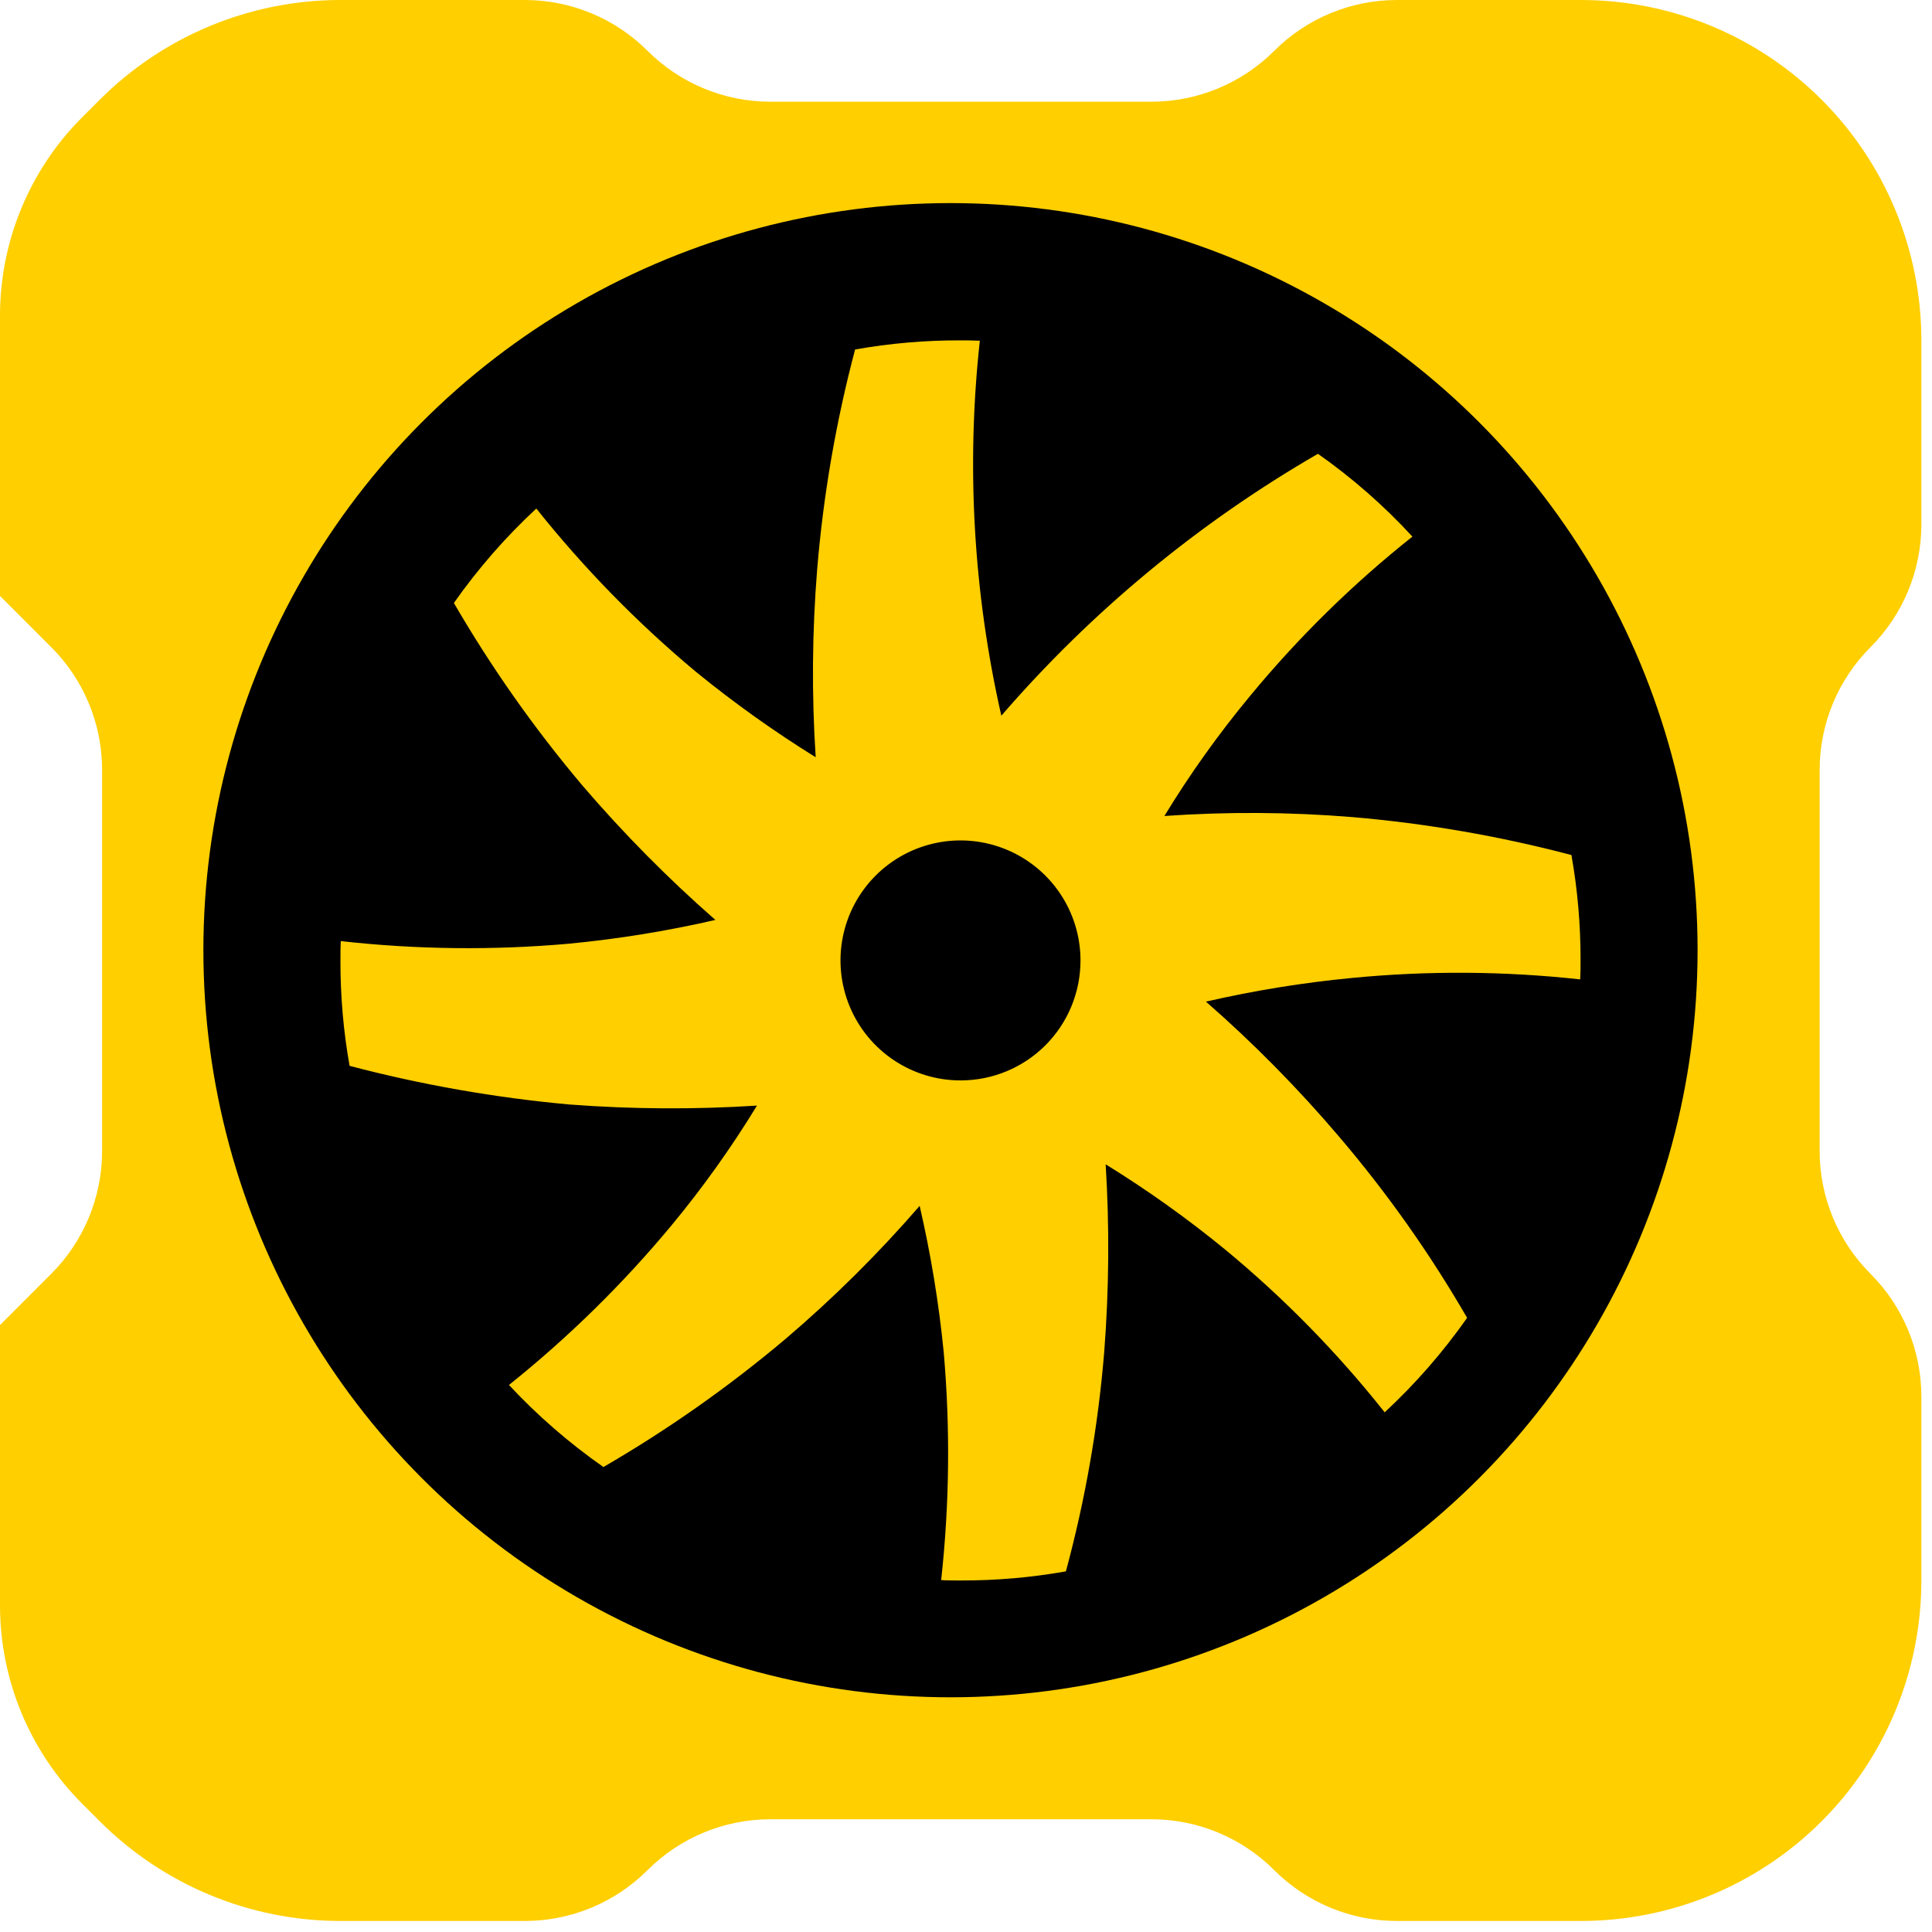
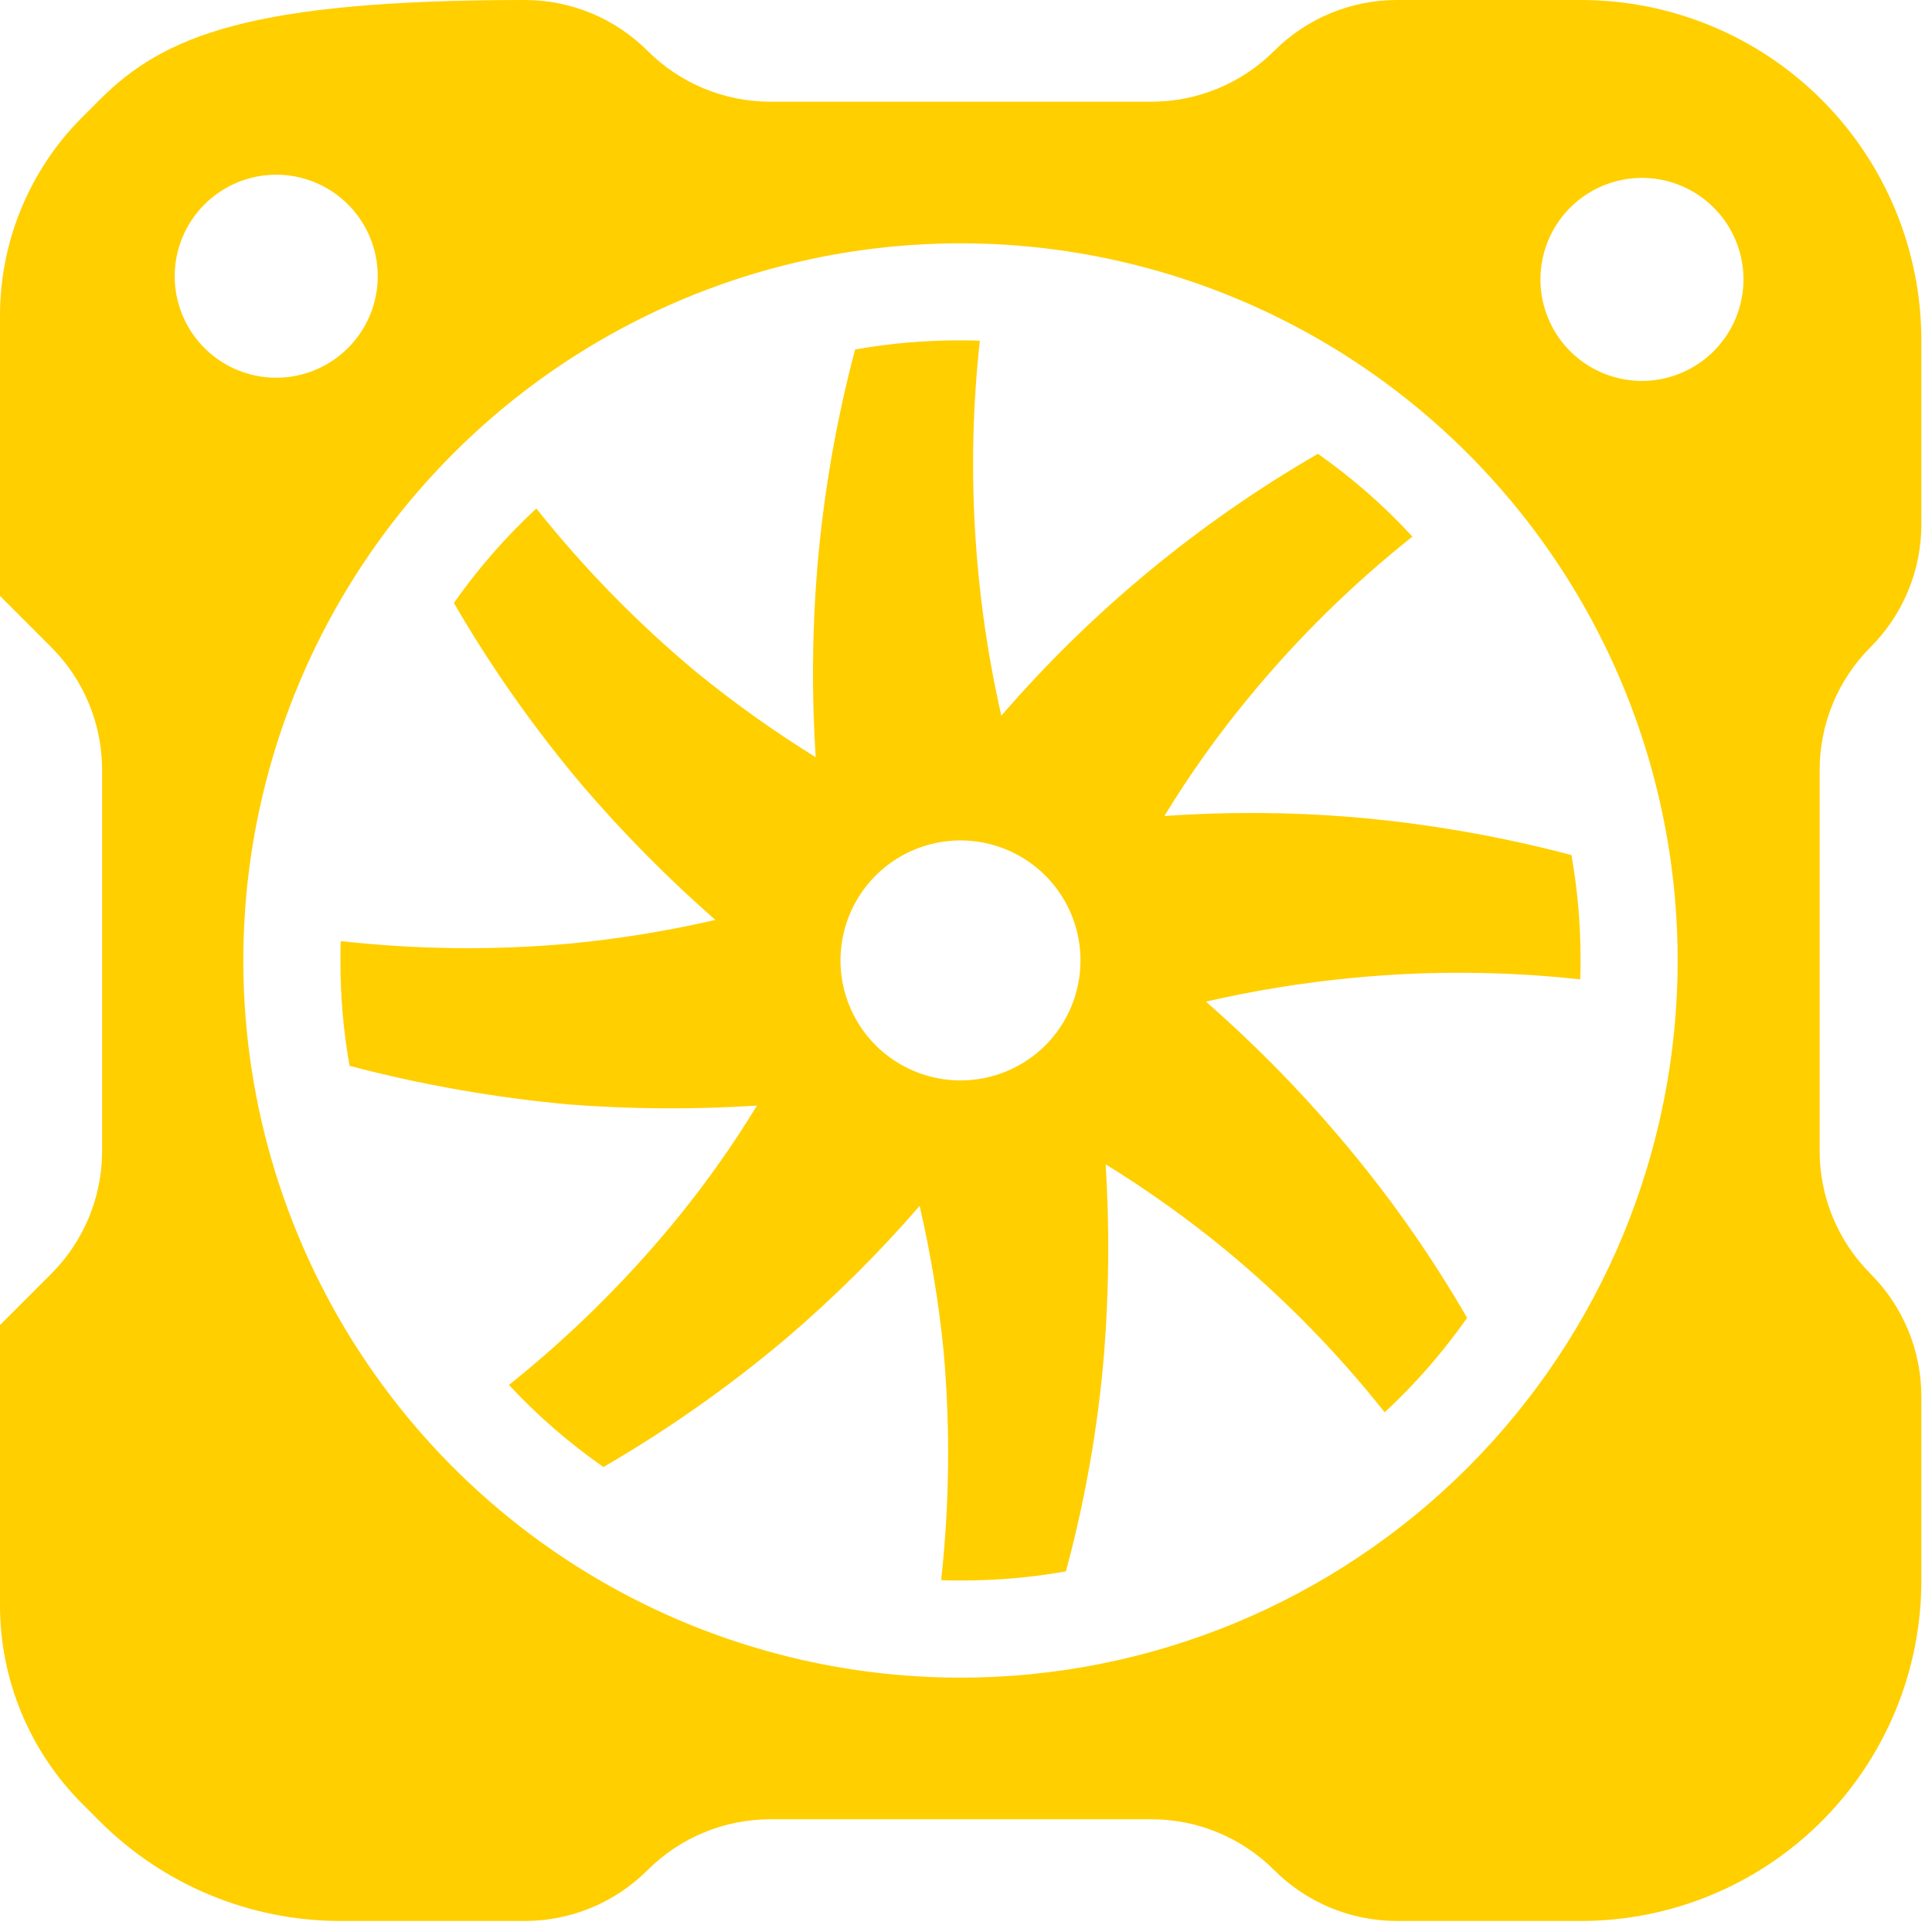
<svg xmlns="http://www.w3.org/2000/svg" width="99" height="99" viewBox="0 0 99 99" fill="none">
-   <path d="M95.849 33.163C97.518 31.494 98.455 29.231 98.455 26.871V17.446C98.455 12.819 96.617 8.382 93.346 5.11C90.074 1.838 85.636 0 81.01 0H71.584C69.225 0 66.962 0.937 65.293 2.606C63.624 4.275 61.361 5.212 59.001 5.212H39.474C37.115 5.212 34.852 4.275 33.183 2.606C31.515 0.937 29.251 0 26.892 0H17.446C12.819 0 8.382 1.838 5.11 5.11C4.812 5.408 4.513 5.706 4.212 6.008C1.515 8.704 2.4616e-05 12.362 2.4616e-05 16.176V30.542C2.4616e-05 30.55 0.007 30.557 0.015 30.557C0.018 30.557 0.022 30.558 0.025 30.561L2.626 33.163C4.295 34.831 5.232 37.094 5.232 39.454V58.981C5.232 61.341 4.295 63.604 2.626 65.272L0.025 67.874C0.022 67.877 0.018 67.879 0.014 67.879C0.006 67.879 0 67.885 0 67.893V82.259C0 86.073 1.515 89.731 4.212 92.427L5.11 93.325C8.382 96.597 12.819 98.435 17.446 98.435H26.892C29.251 98.435 31.514 97.498 33.183 95.829C34.852 94.16 37.115 93.223 39.474 93.223H59.002C61.361 93.223 63.624 94.16 65.293 95.829C66.962 97.498 69.225 98.435 71.584 98.435H81.01C85.636 98.435 90.074 96.597 93.346 93.325C96.617 90.053 98.455 85.616 98.455 80.989V71.564C98.455 69.204 97.518 66.941 95.849 65.272C94.181 63.604 93.243 61.341 93.243 58.981V39.454C93.243 37.094 94.181 34.831 95.849 33.163ZM14.164 8.952C15.192 8.954 16.197 9.261 17.05 9.833C17.904 10.406 18.57 11.218 18.962 12.168C19.354 13.118 19.456 14.163 19.256 15.171C19.055 16.18 18.559 17.105 17.832 17.832C17.105 18.559 16.18 19.055 15.171 19.256C14.163 19.456 13.118 19.354 12.168 18.962C11.218 18.57 10.406 17.904 9.833 17.05C9.261 16.197 8.954 15.192 8.952 14.164C8.951 13.479 9.085 12.801 9.347 12.168C9.608 11.536 9.992 10.96 10.476 10.476C10.961 9.992 11.536 9.608 12.168 9.347C12.801 9.085 13.48 8.951 14.164 8.952ZM14.348 89.278C13.322 89.278 12.318 88.974 11.464 88.403C10.61 87.833 9.945 87.022 9.552 86.073C9.159 85.125 9.056 84.081 9.257 83.074C9.457 82.067 9.951 81.142 10.678 80.416C11.403 79.69 12.329 79.195 13.336 78.995C14.343 78.795 15.386 78.897 16.335 79.29C17.284 79.683 18.095 80.349 18.665 81.203C19.235 82.056 19.54 83.06 19.54 84.087C19.538 85.463 18.99 86.782 18.017 87.755C17.044 88.729 15.725 89.276 14.348 89.278ZM49.218 85.967C41.949 85.967 34.844 83.812 28.801 79.774C22.757 75.736 18.047 69.996 15.265 63.281C12.484 56.566 11.756 49.177 13.174 42.048C14.592 34.919 18.092 28.371 23.232 23.232C28.371 18.092 34.919 14.592 42.048 13.174C49.177 11.756 56.566 12.484 63.281 15.265C69.996 18.047 75.736 22.757 79.774 28.801C83.812 34.844 85.967 41.949 85.967 49.218C85.968 54.044 85.017 58.823 83.171 63.282C81.324 67.74 78.617 71.792 75.205 75.205C71.792 78.617 67.741 81.324 63.282 83.171C58.823 85.017 54.044 85.968 49.218 85.967ZM83.985 89.156C82.955 89.158 81.948 88.854 81.091 88.283C80.234 87.712 79.566 86.9 79.171 85.949C78.776 84.998 78.672 83.951 78.872 82.942C79.073 81.932 79.568 81.004 80.296 80.276C81.024 79.548 81.952 79.052 82.962 78.852C83.972 78.651 85.019 78.755 85.97 79.15C86.921 79.545 87.733 80.213 88.304 81.07C88.874 81.927 89.178 82.934 89.176 83.964C89.173 85.34 88.625 86.659 87.652 87.632C86.679 88.605 85.361 89.153 83.985 89.156ZM84.148 19.52C83.119 19.521 82.113 19.218 81.256 18.648C80.4 18.079 79.731 17.267 79.336 16.318C78.94 15.368 78.835 14.322 79.034 13.313C79.233 12.303 79.726 11.376 80.452 10.647C81.178 9.918 82.104 9.421 83.113 9.218C84.122 9.015 85.168 9.116 86.119 9.508C87.07 9.9 87.884 10.565 88.457 11.419C89.031 12.274 89.338 13.279 89.34 14.307C89.341 15.687 88.795 17.01 87.822 17.987C86.848 18.964 85.527 19.515 84.148 19.52Z" fill="#FFCF00" />
-   <circle cx="48.705" cy="48.69" r="38.283" fill="black" />
+   <path d="M95.849 33.163C97.518 31.494 98.455 29.231 98.455 26.871V17.446C98.455 12.819 96.617 8.382 93.346 5.11C90.074 1.838 85.636 0 81.01 0H71.584C69.225 0 66.962 0.937 65.293 2.606C63.624 4.275 61.361 5.212 59.001 5.212H39.474C37.115 5.212 34.852 4.275 33.183 2.606C31.515 0.937 29.251 0 26.892 0C12.819 0 8.382 1.838 5.11 5.11C4.812 5.408 4.513 5.706 4.212 6.008C1.515 8.704 2.4616e-05 12.362 2.4616e-05 16.176V30.542C2.4616e-05 30.55 0.007 30.557 0.015 30.557C0.018 30.557 0.022 30.558 0.025 30.561L2.626 33.163C4.295 34.831 5.232 37.094 5.232 39.454V58.981C5.232 61.341 4.295 63.604 2.626 65.272L0.025 67.874C0.022 67.877 0.018 67.879 0.014 67.879C0.006 67.879 0 67.885 0 67.893V82.259C0 86.073 1.515 89.731 4.212 92.427L5.11 93.325C8.382 96.597 12.819 98.435 17.446 98.435H26.892C29.251 98.435 31.514 97.498 33.183 95.829C34.852 94.16 37.115 93.223 39.474 93.223H59.002C61.361 93.223 63.624 94.16 65.293 95.829C66.962 97.498 69.225 98.435 71.584 98.435H81.01C85.636 98.435 90.074 96.597 93.346 93.325C96.617 90.053 98.455 85.616 98.455 80.989V71.564C98.455 69.204 97.518 66.941 95.849 65.272C94.181 63.604 93.243 61.341 93.243 58.981V39.454C93.243 37.094 94.181 34.831 95.849 33.163ZM14.164 8.952C15.192 8.954 16.197 9.261 17.05 9.833C17.904 10.406 18.57 11.218 18.962 12.168C19.354 13.118 19.456 14.163 19.256 15.171C19.055 16.18 18.559 17.105 17.832 17.832C17.105 18.559 16.18 19.055 15.171 19.256C14.163 19.456 13.118 19.354 12.168 18.962C11.218 18.57 10.406 17.904 9.833 17.05C9.261 16.197 8.954 15.192 8.952 14.164C8.951 13.479 9.085 12.801 9.347 12.168C9.608 11.536 9.992 10.96 10.476 10.476C10.961 9.992 11.536 9.608 12.168 9.347C12.801 9.085 13.48 8.951 14.164 8.952ZM14.348 89.278C13.322 89.278 12.318 88.974 11.464 88.403C10.61 87.833 9.945 87.022 9.552 86.073C9.159 85.125 9.056 84.081 9.257 83.074C9.457 82.067 9.951 81.142 10.678 80.416C11.403 79.69 12.329 79.195 13.336 78.995C14.343 78.795 15.386 78.897 16.335 79.29C17.284 79.683 18.095 80.349 18.665 81.203C19.235 82.056 19.54 83.06 19.54 84.087C19.538 85.463 18.99 86.782 18.017 87.755C17.044 88.729 15.725 89.276 14.348 89.278ZM49.218 85.967C41.949 85.967 34.844 83.812 28.801 79.774C22.757 75.736 18.047 69.996 15.265 63.281C12.484 56.566 11.756 49.177 13.174 42.048C14.592 34.919 18.092 28.371 23.232 23.232C28.371 18.092 34.919 14.592 42.048 13.174C49.177 11.756 56.566 12.484 63.281 15.265C69.996 18.047 75.736 22.757 79.774 28.801C83.812 34.844 85.967 41.949 85.967 49.218C85.968 54.044 85.017 58.823 83.171 63.282C81.324 67.74 78.617 71.792 75.205 75.205C71.792 78.617 67.741 81.324 63.282 83.171C58.823 85.017 54.044 85.968 49.218 85.967ZM83.985 89.156C82.955 89.158 81.948 88.854 81.091 88.283C80.234 87.712 79.566 86.9 79.171 85.949C78.776 84.998 78.672 83.951 78.872 82.942C79.073 81.932 79.568 81.004 80.296 80.276C81.024 79.548 81.952 79.052 82.962 78.852C83.972 78.651 85.019 78.755 85.97 79.15C86.921 79.545 87.733 80.213 88.304 81.07C88.874 81.927 89.178 82.934 89.176 83.964C89.173 85.34 88.625 86.659 87.652 87.632C86.679 88.605 85.361 89.153 83.985 89.156ZM84.148 19.52C83.119 19.521 82.113 19.218 81.256 18.648C80.4 18.079 79.731 17.267 79.336 16.318C78.94 15.368 78.835 14.322 79.034 13.313C79.233 12.303 79.726 11.376 80.452 10.647C81.178 9.918 82.104 9.421 83.113 9.218C84.122 9.015 85.168 9.116 86.119 9.508C87.07 9.9 87.884 10.565 88.457 11.419C89.031 12.274 89.338 13.279 89.34 14.307C89.341 15.687 88.795 17.01 87.822 17.987C86.848 18.964 85.527 19.515 84.148 19.52Z" fill="#FFCF00" />
  <path d="M80.523 43.813C76.842 42.843 73.084 42.193 69.291 41.869C66.088 41.608 62.871 41.589 59.666 41.813C60.974 39.667 62.435 37.618 64.039 35.683C66.523 32.67 69.317 29.926 72.375 27.497C70.918 25.913 69.295 24.491 67.534 23.254C61.416 26.791 55.932 31.327 51.311 36.673C49.879 30.375 49.506 23.881 50.209 17.46C49.872 17.442 49.554 17.442 49.218 17.442C47.407 17.435 45.599 17.592 43.817 17.909C42.838 21.601 42.188 25.372 41.873 29.179C41.614 32.381 41.589 35.598 41.798 38.804C39.663 37.479 37.616 36.018 35.668 34.431C32.663 31.924 29.92 29.118 27.482 26.058C25.908 27.519 24.492 29.141 23.258 30.898C25.174 34.199 27.375 37.326 29.837 40.243C31.943 42.702 34.223 45.006 36.658 47.14C34.196 47.706 31.698 48.112 29.183 48.354C25.282 48.703 21.356 48.659 17.464 48.224C17.445 48.541 17.445 48.878 17.445 49.214C17.44 51.025 17.596 52.833 17.913 54.616C21.608 55.588 25.377 56.251 29.183 56.597C32.38 56.84 35.59 56.858 38.789 56.653C37.481 58.799 36.019 60.848 34.416 62.783C31.922 65.787 29.129 68.53 26.08 70.969C27.542 72.537 29.164 73.946 30.921 75.174C34.214 73.263 37.335 71.068 40.247 68.614C42.709 66.517 45.008 64.237 47.125 61.792C47.696 64.262 48.108 66.765 48.358 69.287C48.697 73.176 48.654 77.088 48.227 80.968C48.545 80.987 48.882 80.987 49.218 80.987C51.029 80.993 52.837 80.837 54.619 80.52C55.613 76.843 56.27 73.083 56.582 69.287C56.831 66.084 56.856 62.868 56.657 59.662C58.795 60.981 60.843 62.442 62.787 64.035C65.794 66.52 68.532 69.314 70.954 72.371C72.528 70.91 73.944 69.287 75.178 67.53C73.273 64.234 71.071 61.119 68.599 58.223C66.504 55.76 64.23 53.455 61.796 51.326C64.265 50.758 66.769 50.352 69.291 50.111C73.177 49.735 77.091 49.76 80.972 50.186C80.991 49.868 80.991 49.551 80.991 49.214C80.996 47.403 80.84 45.596 80.523 43.813ZM49.237 55.363C48.02 55.367 46.829 55.009 45.816 54.336C44.802 53.663 44.011 52.703 43.543 51.58C43.074 50.457 42.95 49.22 43.185 48.026C43.42 46.832 44.004 45.735 44.864 44.873C45.723 44.011 46.818 43.423 48.012 43.185C49.205 42.946 50.442 43.067 51.567 43.532C52.691 43.996 53.653 44.785 54.329 45.796C55.006 46.808 55.367 47.997 55.367 49.214C55.369 50.842 54.724 52.405 53.575 53.558C52.425 54.711 50.865 55.36 49.237 55.363Z" fill="#FFCF00" />
-   <circle cx="85.413" cy="14.077" r="7.866" fill="#FFCF00" />
  <circle cx="85.413" cy="84.351" r="7.866" fill="#FFCF00" />
  <circle cx="13.046" cy="84.351" r="7.866" fill="#FFCF00" />
-   <circle cx="13.046" cy="14.077" r="7.866" fill="#FFCF00" />
</svg>